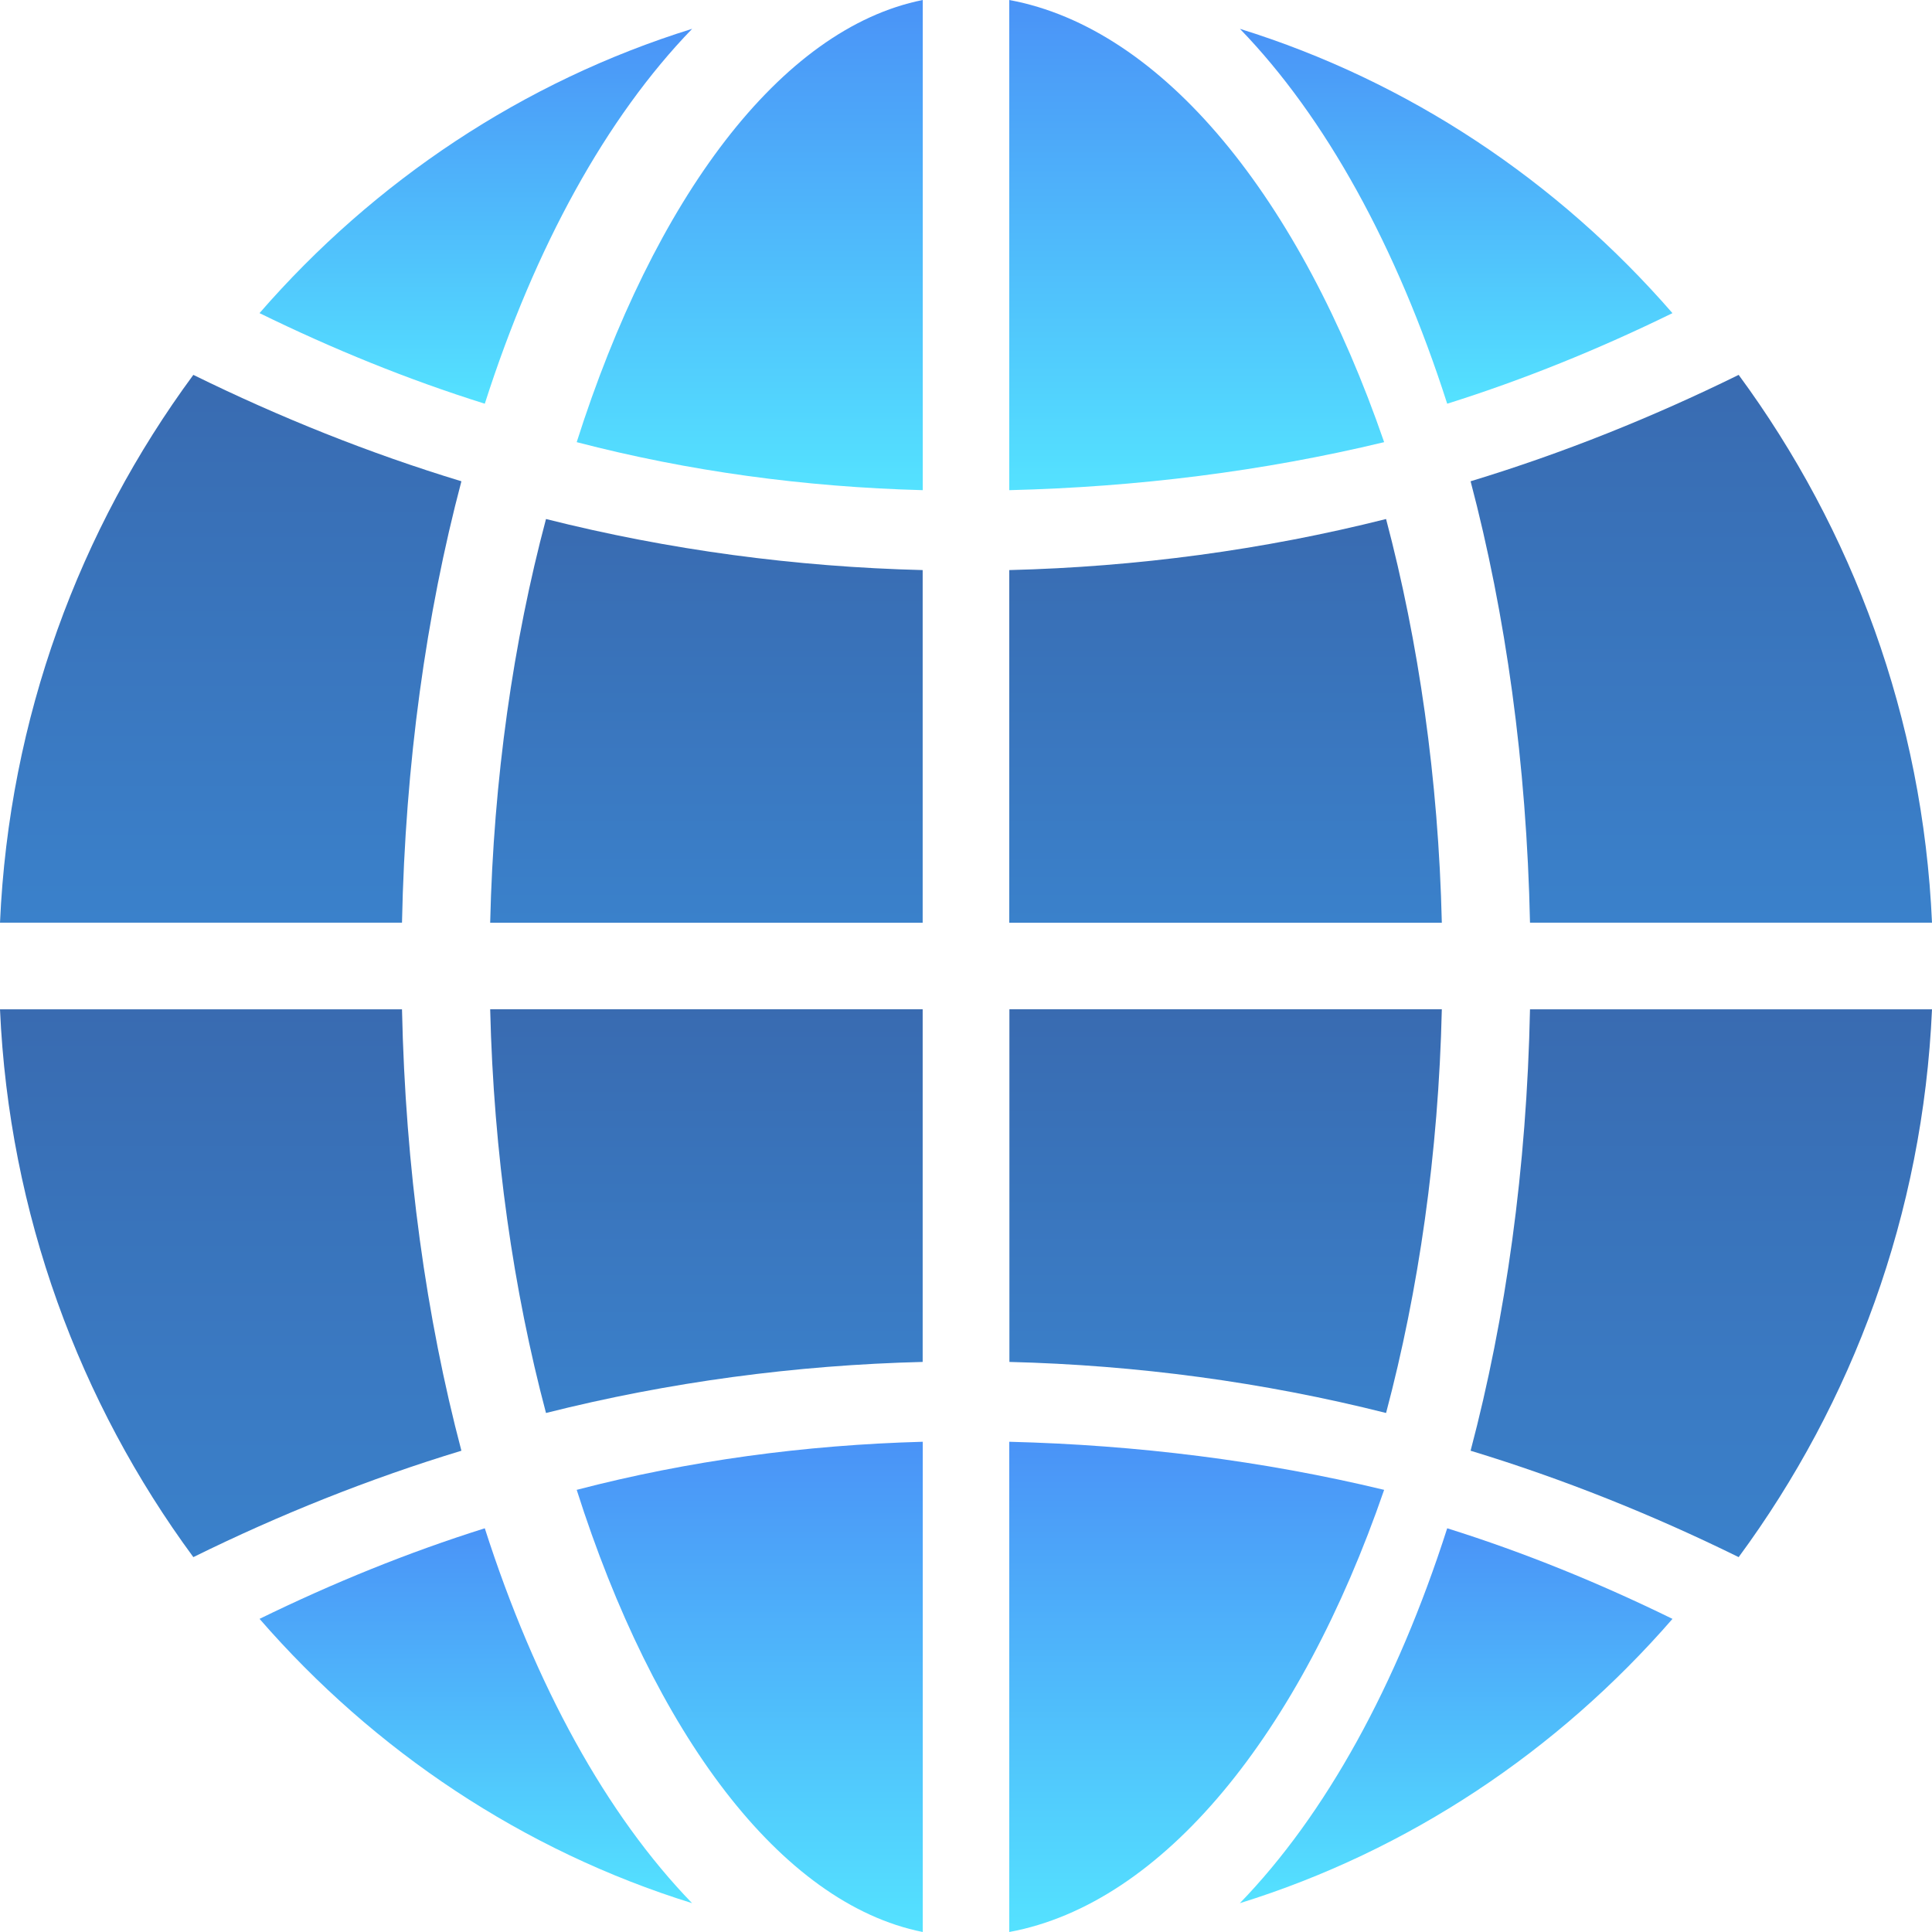
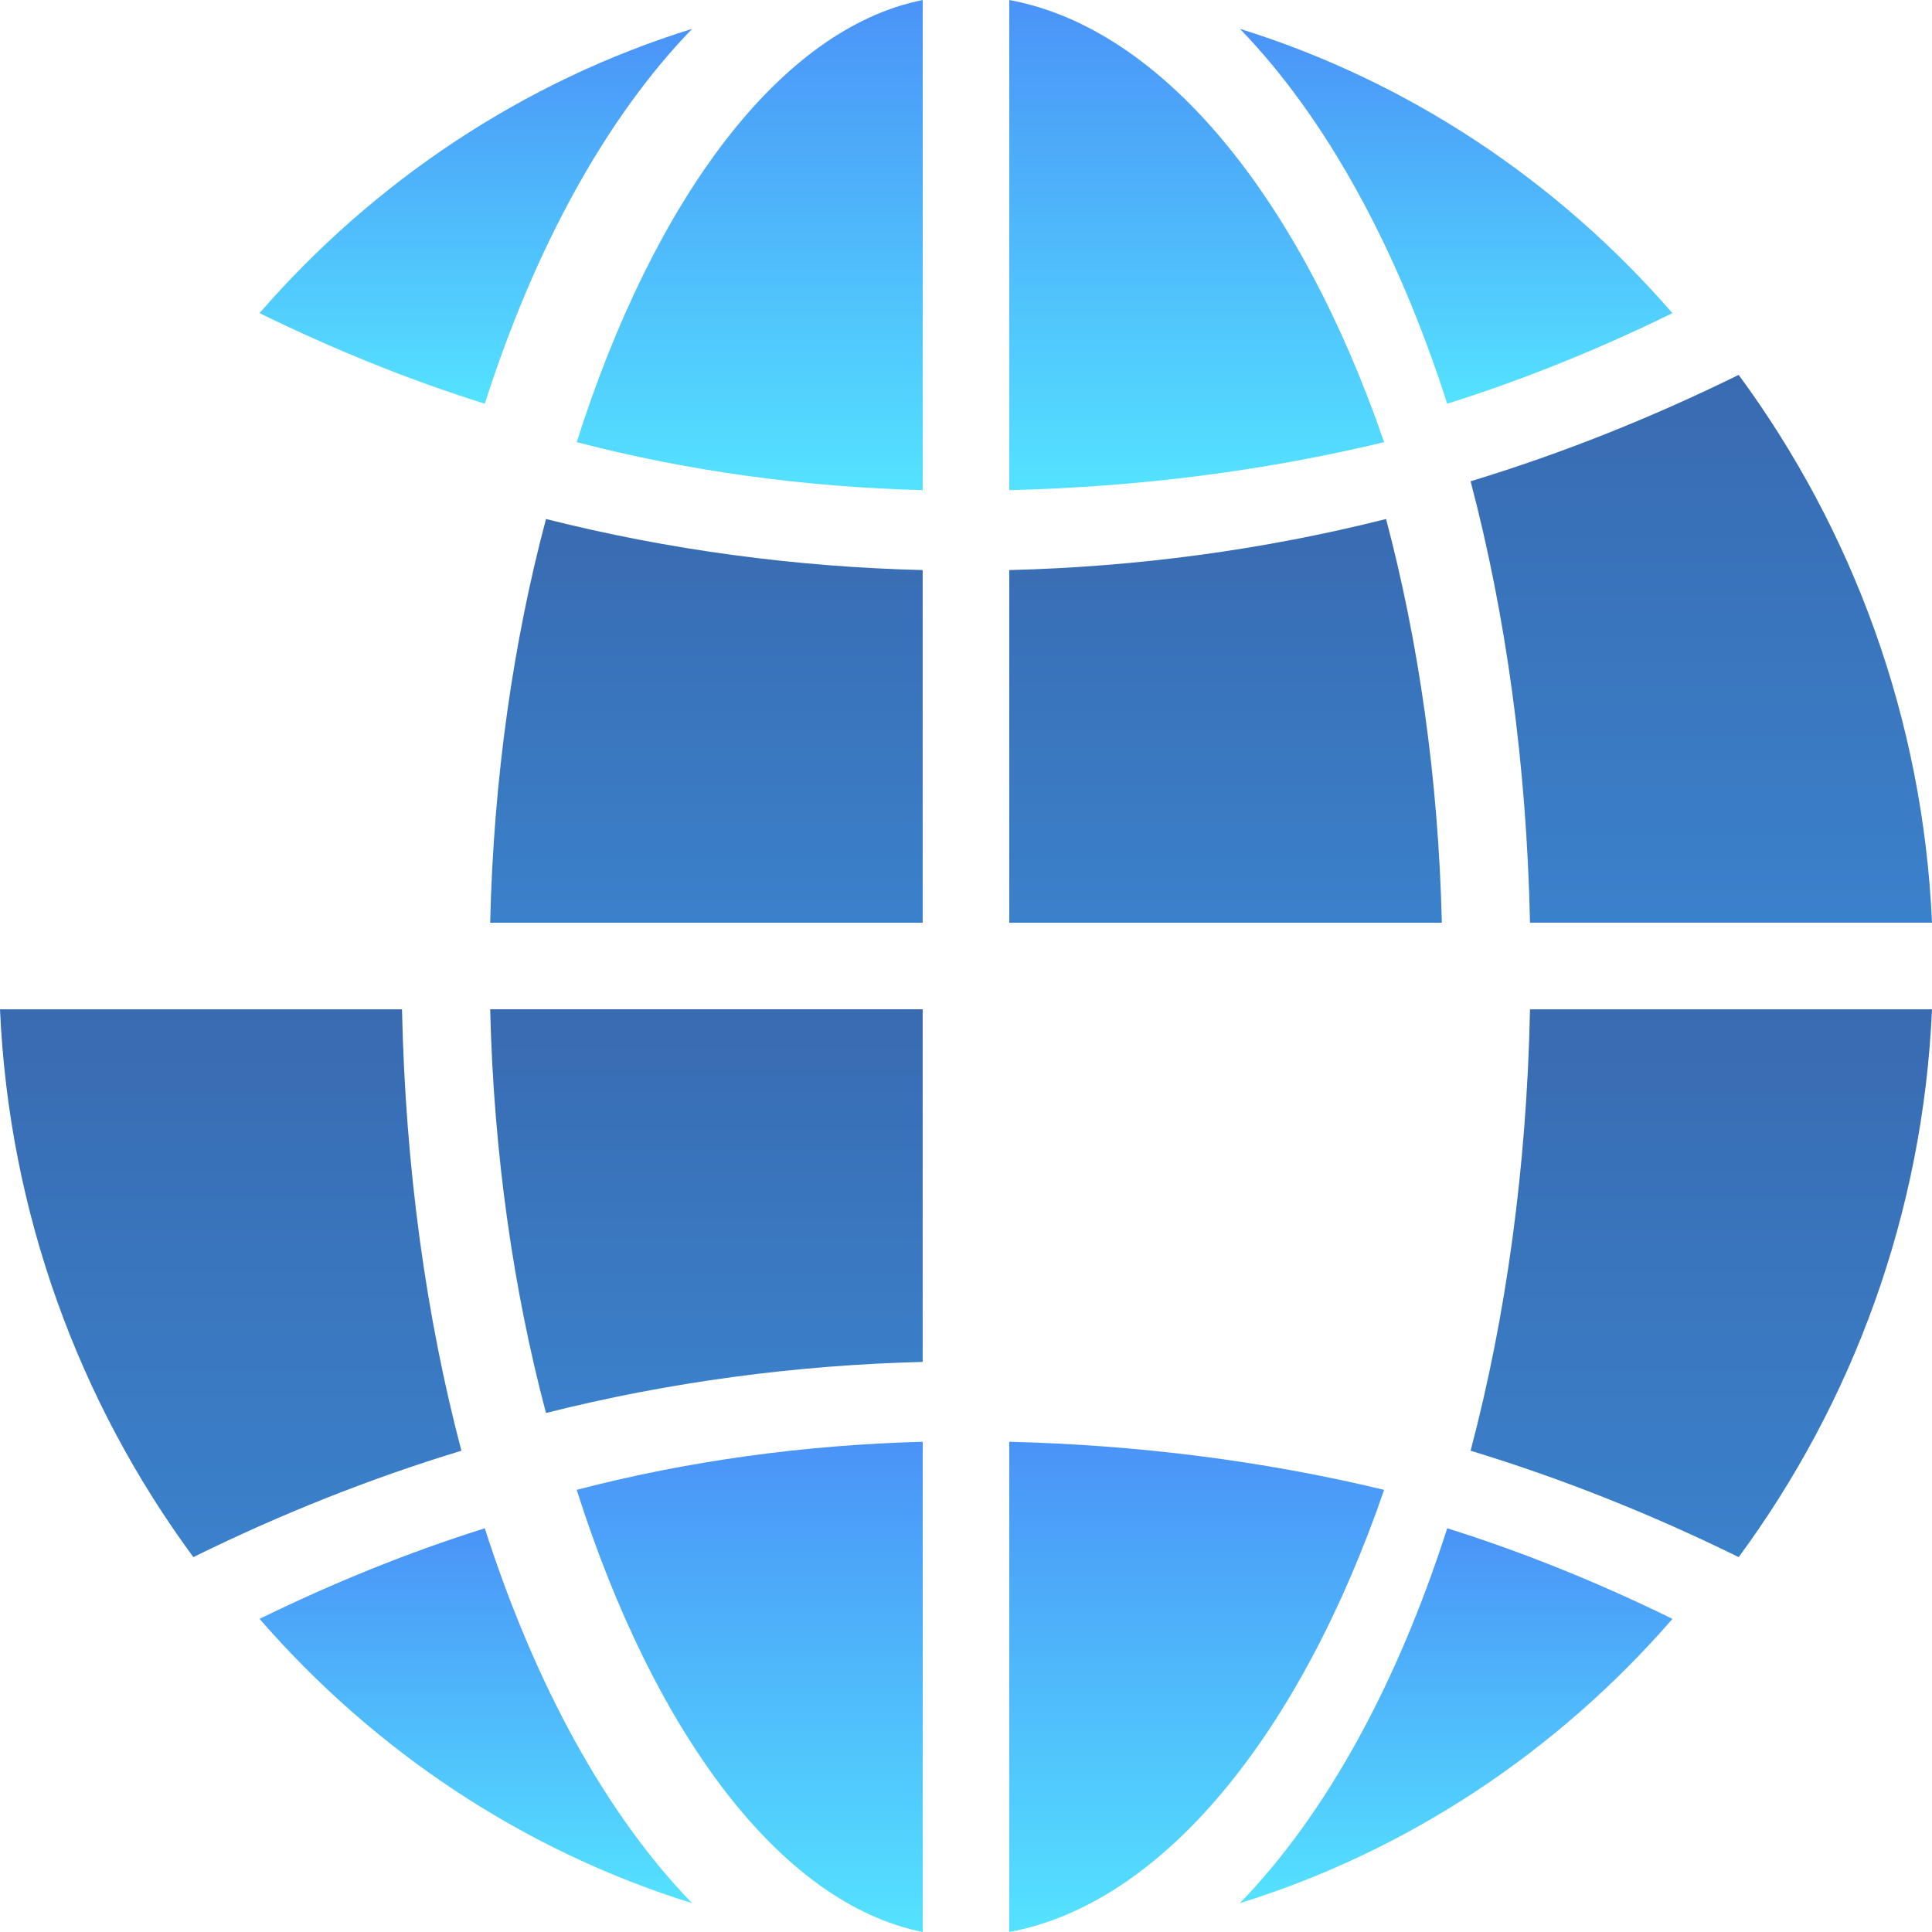
<svg xmlns="http://www.w3.org/2000/svg" width="28" height="28" viewBox="0 0 28 28" fill="none">
  <path d="M14.627 7.103L14.627 4.29342e-06C16.863 0.413 18.846 2.885 20.06 6.408C18.297 6.832 16.481 7.058 14.627 7.104L14.627 7.103Z" fill="url(#paint0_linear_2054_908)" />
  <path d="M13.373 0.001L13.373 7.104C11.661 7.058 9.986 6.832 8.358 6.408C9.478 2.885 11.309 0.413 13.373 4.76837e-06L13.373 0.001Z" fill="url(#paint1_linear_2054_908)" />
  <path d="M24.239 4.538C23.175 5.059 22.087 5.501 20.974 5.851C20.243 3.572 19.209 1.698 17.97 0.418C20.416 1.178 22.575 2.623 24.239 4.539L24.239 4.538Z" fill="url(#paint2_linear_2054_908)" />
  <path d="M10.03 0.419C8.791 1.699 7.756 3.572 7.026 5.851C5.912 5.502 4.825 5.059 3.761 4.538C5.425 2.623 7.584 1.178 10.03 0.418L10.03 0.419Z" fill="url(#paint3_linear_2054_908)" />
  <path d="M22.174 13.373C22.125 11.068 21.822 8.905 21.313 6.975C22.65 6.569 23.948 6.048 25.198 5.433C26.846 7.672 27.869 10.408 28 13.372L22.174 13.372L22.174 13.373Z" fill="url(#paint4_linear_2054_908)" />
  <path d="M20.895 13.373L14.627 13.373L14.627 8.262C16.471 8.216 18.305 7.971 20.088 7.522C20.558 9.296 20.847 11.283 20.896 13.373L20.895 13.373Z" fill="url(#paint5_linear_2054_908)" />
  <path d="M13.372 8.262L13.372 13.373L7.104 13.373C7.152 11.283 7.441 9.295 7.913 7.522C9.694 7.971 11.528 8.216 13.373 8.262L13.372 8.262Z" fill="url(#paint6_linear_2054_908)" />
-   <path d="M5.826 13.372L-5.19751e-05 13.372C0.131 10.406 1.152 7.672 2.802 5.433C4.053 6.048 5.351 6.569 6.687 6.975C6.177 8.904 5.873 11.067 5.826 13.373L5.826 13.372Z" fill="url(#paint7_linear_2054_908)" />
  <path d="M13.373 19.738C11.529 19.784 9.695 20.029 7.913 20.478C7.442 18.704 7.154 16.717 7.104 14.627L13.372 14.627L13.372 19.738L13.373 19.738Z" fill="url(#paint8_linear_2054_908)" />
-   <path d="M14.629 19.738L14.629 14.627L20.896 14.627C20.848 16.718 20.559 18.705 20.088 20.478C18.306 20.029 16.473 19.784 14.627 19.738L14.629 19.738Z" fill="url(#paint9_linear_2054_908)" />
  <path d="M22.174 14.628L28 14.628C27.869 17.594 26.848 20.328 25.198 22.567C23.947 21.951 22.648 21.431 21.313 21.025C21.823 19.096 22.127 16.933 22.174 14.627L22.174 14.628Z" fill="url(#paint10_linear_2054_908)" />
  <path d="M5.826 14.627C5.875 16.932 6.178 19.095 6.687 21.025C5.35 21.431 4.051 21.951 2.802 22.567C1.153 20.328 0.131 17.592 -5.12812e-05 14.628L5.826 14.628L5.826 14.627Z" fill="url(#paint11_linear_2054_908)" />
  <path d="M13.373 20.897L13.373 28C11.309 27.587 9.478 25.115 8.358 21.592C9.985 21.168 11.662 20.942 13.373 20.895L13.373 20.897Z" fill="url(#paint12_linear_2054_908)" />
  <path d="M14.627 27.999L14.627 20.895C16.482 20.942 18.297 21.168 20.06 21.592C18.846 25.116 16.863 27.587 14.627 28L14.627 27.999Z" fill="url(#paint13_linear_2054_908)" />
  <path d="M3.761 23.462C4.825 22.942 5.913 22.499 7.026 22.149C7.757 24.428 8.791 26.303 10.03 27.582C7.584 26.822 5.425 25.377 3.761 23.461L3.761 23.462Z" fill="url(#paint14_linear_2054_908)" />
  <path d="M17.97 27.581C19.209 26.302 20.244 24.428 20.974 22.149C22.088 22.498 23.175 22.941 24.239 23.462C22.575 25.377 20.416 26.822 17.97 27.582L17.97 27.581Z" fill="url(#paint15_linear_2054_908)" />
  <defs>
    <linearGradient id="paint0_linear_2054_908" x1="17.344" y1="7.104" x2="17.344" y2="5.00773e-06" gradientUnits="userSpaceOnUse">
      <stop stop-color="#54E2FF" />
      <stop offset="1" stop-color="#4A93F7" />
    </linearGradient>
    <linearGradient id="paint1_linear_2054_908" x1="10.866" y1="7.104" x2="10.866" y2="5.026e-06" gradientUnits="userSpaceOnUse">
      <stop stop-color="#54E2FF" />
      <stop offset="1" stop-color="#4A93F7" />
    </linearGradient>
    <linearGradient id="paint2_linear_2054_908" x1="21.104" y1="5.851" x2="21.104" y2="0.418" gradientUnits="userSpaceOnUse">
      <stop stop-color="#54E2FF" />
      <stop offset="1" stop-color="#4A93F7" />
    </linearGradient>
    <linearGradient id="paint3_linear_2054_908" x1="6.895" y1="5.851" x2="6.895" y2="0.418" gradientUnits="userSpaceOnUse">
      <stop stop-color="#54E2FF" />
      <stop offset="1" stop-color="#4A93F7" />
    </linearGradient>
    <linearGradient id="paint4_linear_2054_908" x1="24.657" y1="13.373" x2="24.657" y2="5.433" gradientUnits="userSpaceOnUse">
      <stop stop-color="#3A81CB" />
      <stop offset="1" stop-color="#396BB1" />
    </linearGradient>
    <linearGradient id="paint5_linear_2054_908" x1="17.762" y1="13.373" x2="17.762" y2="7.522" gradientUnits="userSpaceOnUse">
      <stop stop-color="#3A81CB" />
      <stop offset="1" stop-color="#396BB1" />
    </linearGradient>
    <linearGradient id="paint6_linear_2054_908" x1="10.239" y1="13.373" x2="10.239" y2="7.522" gradientUnits="userSpaceOnUse">
      <stop stop-color="#3A81CB" />
      <stop offset="1" stop-color="#396BB1" />
    </linearGradient>
    <linearGradient id="paint7_linear_2054_908" x1="3.343" y1="13.373" x2="3.343" y2="5.433" gradientUnits="userSpaceOnUse">
      <stop stop-color="#3A81CB" />
      <stop offset="1" stop-color="#396BB1" />
    </linearGradient>
    <linearGradient id="paint8_linear_2054_908" x1="10.239" y1="20.478" x2="10.239" y2="14.627" gradientUnits="userSpaceOnUse">
      <stop stop-color="#3A81CB" />
      <stop offset="1" stop-color="#396BB1" />
    </linearGradient>
    <linearGradient id="paint9_linear_2054_908" x1="17.762" y1="20.478" x2="17.762" y2="14.627" gradientUnits="userSpaceOnUse">
      <stop stop-color="#3A81CB" />
      <stop offset="1" stop-color="#396BB1" />
    </linearGradient>
    <linearGradient id="paint10_linear_2054_908" x1="24.657" y1="22.567" x2="24.657" y2="14.627" gradientUnits="userSpaceOnUse">
      <stop stop-color="#3A81CB" />
      <stop offset="1" stop-color="#396BB1" />
    </linearGradient>
    <linearGradient id="paint11_linear_2054_908" x1="3.343" y1="22.567" x2="3.343" y2="14.627" gradientUnits="userSpaceOnUse">
      <stop stop-color="#3A81CB" />
      <stop offset="1" stop-color="#396BB1" />
    </linearGradient>
    <linearGradient id="paint12_linear_2054_908" x1="10.866" y1="28" x2="10.866" y2="20.895" gradientUnits="userSpaceOnUse">
      <stop stop-color="#54E2FF" />
      <stop offset="1" stop-color="#4A93F7" />
    </linearGradient>
    <linearGradient id="paint13_linear_2054_908" x1="17.344" y1="28" x2="17.344" y2="20.895" gradientUnits="userSpaceOnUse">
      <stop stop-color="#54E2FF" />
      <stop offset="1" stop-color="#4A93F7" />
    </linearGradient>
    <linearGradient id="paint14_linear_2054_908" x1="6.895" y1="27.582" x2="6.895" y2="22.149" gradientUnits="userSpaceOnUse">
      <stop stop-color="#54E2FF" />
      <stop offset="1" stop-color="#4A93F7" />
    </linearGradient>
    <linearGradient id="paint15_linear_2054_908" x1="21.104" y1="27.582" x2="21.104" y2="22.149" gradientUnits="userSpaceOnUse">
      <stop stop-color="#54E2FF" />
      <stop offset="1" stop-color="#4A93F7" />
    </linearGradient>
  </defs>
</svg>